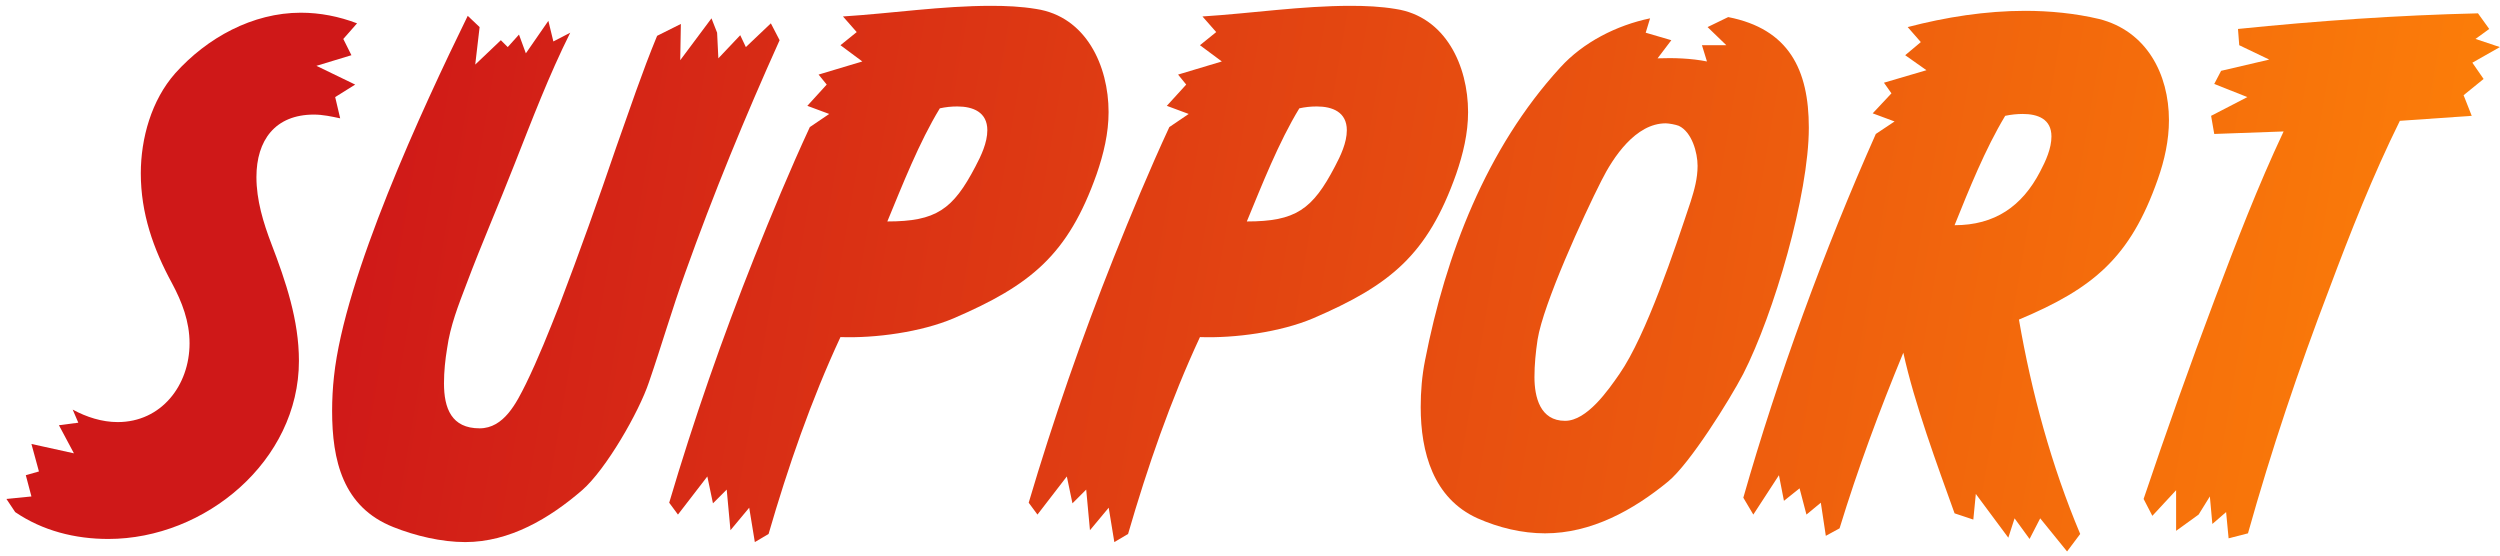
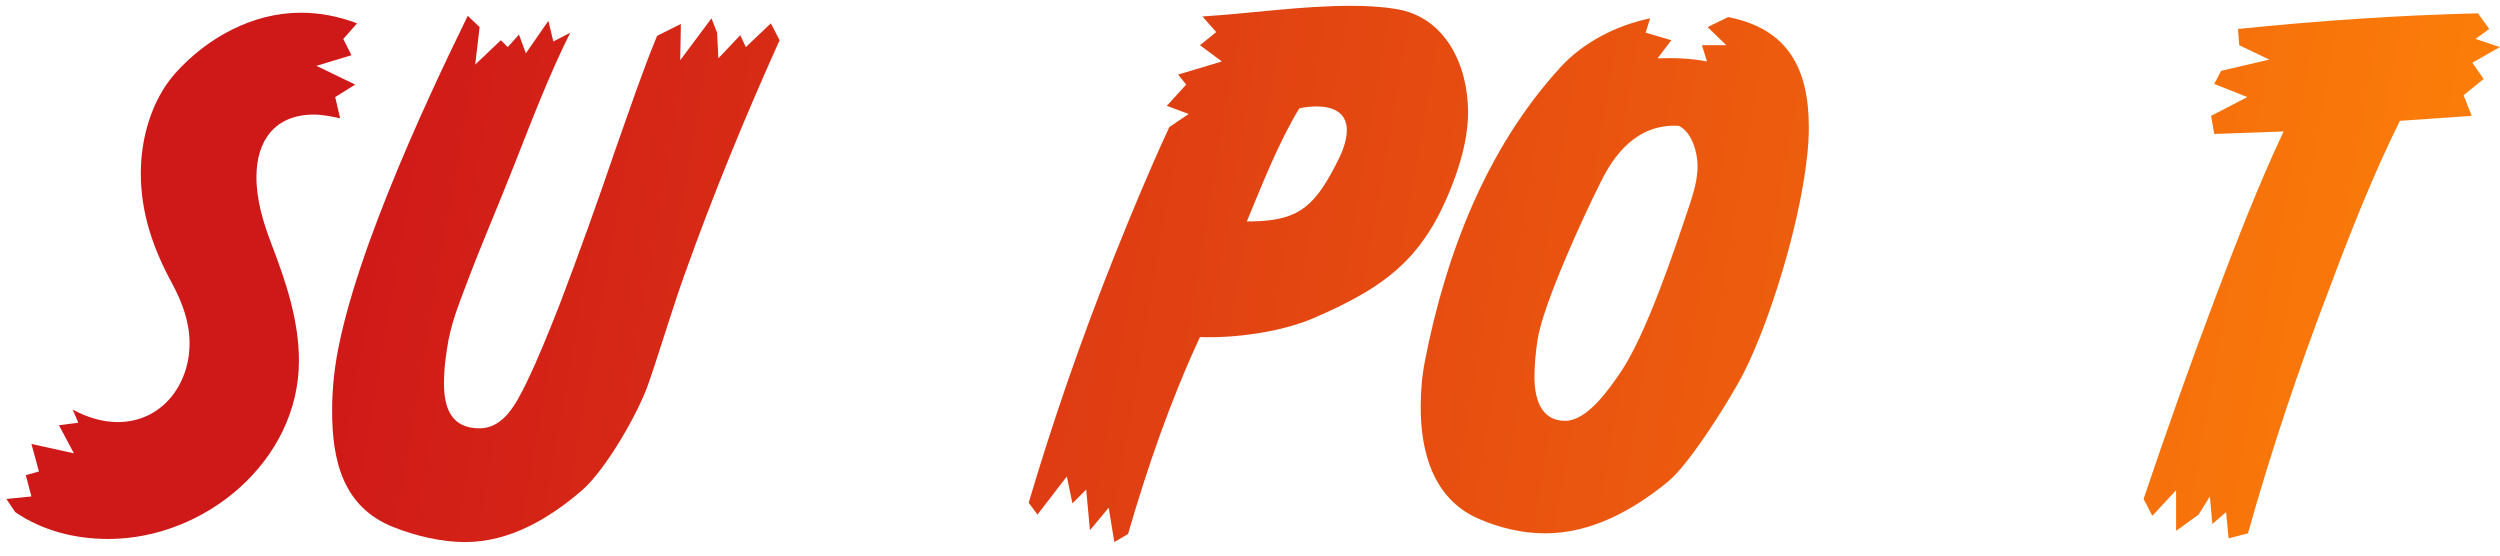
<svg xmlns="http://www.w3.org/2000/svg" width="360" height="80" viewBox="0 0 360 80" fill="none">
  <path d="M51.416 3.36L49.436 5.61L50.606 7.95L45.566 9.48L51.146 12.18L48.266 13.98L48.986 17.04C47.726 16.77 46.466 16.5 45.206 16.5C39.626 16.5 36.926 20.19 36.926 25.5C36.926 28.83 37.916 32.07 39.086 35.13C41.156 40.53 43.046 46.11 43.046 51.96C43.046 66.36 29.546 77.61 15.596 77.61C10.826 77.61 6.146 76.44 2.186 73.74L0.926 71.85L4.526 71.49L3.716 68.43L5.606 67.89L4.526 63.93L10.646 65.28L8.486 61.23L11.276 60.87L10.466 58.98C12.446 60.06 14.696 60.78 16.946 60.78C23.246 60.78 27.296 55.47 27.296 49.44C27.296 46.29 26.216 43.5 24.776 40.8C22.076 35.85 20.276 30.72 20.276 24.96C20.276 19.92 21.806 14.43 25.226 10.56C29.816 5.43 36.386 1.83 43.316 1.83C46.106 1.83 48.806 2.37 51.416 3.36Z" fill="url(#paint0_linear_258_27483)" />
  <path d="M111.004 3.36L112.264 5.79C107.314 16.77 102.724 27.93 98.674 39.27C96.784 44.49 95.254 49.8 93.454 55.02C92.014 59.34 87.244 67.62 83.824 70.59C79.144 74.64 73.384 78.06 66.994 78.06C63.574 78.06 59.794 77.16 56.644 75.9C49.354 73.02 47.824 66.27 47.824 59.16C47.824 57.54 47.914 55.83 48.094 54.21C49.624 39.81 60.784 15.69 67.354 2.28L69.064 3.9L68.434 9.3L72.124 5.79L73.114 6.78L74.734 4.98L75.724 7.68L78.964 3L79.684 5.97L82.114 4.71C79.054 10.83 76.624 17.22 74.104 23.61C71.854 29.37 69.334 35.13 67.174 40.89C66.004 43.95 64.834 46.92 64.384 50.16C64.114 51.78 63.934 53.49 63.934 55.2C63.934 58.8 65.014 61.68 69.064 61.68C72.574 61.68 74.374 57.99 75.724 55.29C77.524 51.6 79.054 47.73 80.584 43.86C83.464 36.3 86.164 28.74 88.774 21.09C90.664 15.78 92.464 10.38 94.624 5.16L98.044 3.45L97.954 8.67L102.454 2.64L103.264 4.71L103.444 8.4L106.594 5.07L107.404 6.78L111.004 3.36Z" fill="url(#paint1_linear_258_27483)" />
-   <path d="M142.176 18.75C142.176 16.14 140.106 15.33 137.856 15.33C136.956 15.33 136.146 15.42 135.336 15.6C132.366 20.46 129.936 26.67 127.776 31.89C134.796 31.89 137.226 30.18 140.466 23.97C141.276 22.44 142.176 20.55 142.176 18.75ZM159.636 16.14C159.636 19.2 158.916 22.17 157.926 25.05C153.786 36.75 148.386 41.07 137.316 45.84C132.636 47.82 126.066 48.72 121.026 48.54C116.796 57.63 113.466 67.26 110.676 76.89L108.696 78.06L107.886 73.11L105.186 76.35L104.646 70.5L102.666 72.48L101.856 68.61L97.626 74.1L96.366 72.39C99.876 60.51 104.016 48.63 108.606 37.11C111.126 30.81 113.736 24.51 116.616 18.3L119.406 16.41L116.256 15.24L119.046 12.18L117.876 10.74L124.176 8.85L121.026 6.51L123.366 4.62L121.386 2.37C128.496 1.92 135.606 0.84 142.716 0.84C144.876 0.84 147.036 0.93 149.196 1.29C156.396 2.37 159.636 9.48 159.636 16.14Z" fill="url(#paint2_linear_258_27483)" />
  <path d="M193.943 18.75C193.943 16.14 191.873 15.33 189.623 15.33C188.723 15.33 187.913 15.42 187.103 15.6C184.133 20.46 181.703 26.67 179.543 31.89C186.563 31.89 188.993 30.18 192.233 23.97C193.043 22.44 193.943 20.55 193.943 18.75ZM211.403 16.14C211.403 19.2 210.683 22.17 209.693 25.05C205.553 36.75 200.153 41.07 189.083 45.84C184.403 47.82 177.833 48.72 172.793 48.54C168.563 57.63 165.233 67.26 162.443 76.89L160.463 78.06L159.653 73.11L156.953 76.35L156.413 70.5L154.433 72.48L153.623 68.61L149.393 74.1L148.133 72.39C151.643 60.51 155.783 48.63 160.373 37.11C162.893 30.81 165.503 24.51 168.383 18.3L171.173 16.41L168.023 15.24L170.813 12.18L169.643 10.74L175.943 8.85L172.793 6.51L175.133 4.62L173.153 2.37C180.263 1.92 187.373 0.84 194.483 0.84C196.643 0.84 198.803 0.93 200.963 1.29C208.163 2.37 211.403 9.48 211.403 16.14Z" fill="url(#paint3_linear_258_27483)" />
-   <path d="M244.451 23.88C244.451 21.99 243.641 19.02 241.751 18.12C241.301 17.94 240.311 17.76 239.861 17.76C235.541 17.76 232.301 22.62 230.591 26.04C228.071 30.99 222.221 43.77 221.411 48.9C221.141 50.7 220.961 52.5 220.961 54.3C220.961 57.18 221.771 60.6 225.371 60.6C228.521 60.6 231.581 56.19 233.201 53.85C237.071 48.27 241.211 35.76 243.461 29.01C244.001 27.3 244.451 25.68 244.451 23.88ZM260.471 18.39C260.471 28.02 255.431 45.21 251.021 53.85C249.041 57.63 243.371 66.72 240.221 69.33C235.181 73.47 229.151 76.8 222.491 76.8C219.161 76.8 215.831 75.99 212.771 74.64C206.381 71.76 204.581 65.1 204.581 58.62C204.581 56.37 204.761 54.12 205.211 51.87C208.181 36.66 214.031 21.36 224.651 9.75C227.981 6.06 232.841 3.63 237.611 2.64L236.981 4.71L240.671 5.79L238.691 8.4C241.031 8.31 243.551 8.4 245.801 8.85L245.081 6.51H248.591L245.891 3.9L248.861 2.46C257.591 4.17 260.471 10.02 260.471 18.39Z" fill="url(#paint4_linear_258_27483)" />
-   <path d="M295.408 19.65C295.408 17.13 293.428 16.41 291.268 16.41C290.458 16.41 289.558 16.5 288.748 16.68C285.868 21.45 283.528 27.3 281.458 32.43C287.218 32.43 291.178 29.73 293.788 24.69C294.598 23.16 295.408 21.36 295.408 19.65ZM312.328 17.31C312.328 20.19 311.698 23.07 310.708 25.86C306.748 37.11 301.438 41.52 290.728 46.02C292.528 56.46 295.408 67.08 299.548 76.89L297.658 79.41L293.788 74.64L292.258 77.61L290.098 74.64L289.198 77.43L284.518 71.13L284.158 74.82L281.458 73.92C278.938 66.9 275.698 58.17 274.078 50.79C270.658 59.07 267.508 67.53 264.898 76.08L262.918 77.16L262.198 72.39L260.128 74.1L259.138 70.32L256.888 72.12L256.168 68.43L252.478 74.1L251.038 71.67C255.988 54.3 262.738 35.85 270.118 19.29L272.818 17.49L269.668 16.32L272.368 13.44L271.288 11.91L277.408 10.11L274.348 7.95L276.598 6.06L274.708 3.9C280.198 2.46 285.958 1.56 291.628 1.56C295.138 1.56 298.828 1.92 302.248 2.73C309.088 4.44 312.328 10.65 312.328 17.31Z" fill="url(#paint5_linear_258_27483)" />
+   <path d="M244.451 23.88C244.451 21.99 243.641 19.02 241.751 18.12C235.541 17.76 232.301 22.62 230.591 26.04C228.071 30.99 222.221 43.77 221.411 48.9C221.141 50.7 220.961 52.5 220.961 54.3C220.961 57.18 221.771 60.6 225.371 60.6C228.521 60.6 231.581 56.19 233.201 53.85C237.071 48.27 241.211 35.76 243.461 29.01C244.001 27.3 244.451 25.68 244.451 23.88ZM260.471 18.39C260.471 28.02 255.431 45.21 251.021 53.85C249.041 57.63 243.371 66.72 240.221 69.33C235.181 73.47 229.151 76.8 222.491 76.8C219.161 76.8 215.831 75.99 212.771 74.64C206.381 71.76 204.581 65.1 204.581 58.62C204.581 56.37 204.761 54.12 205.211 51.87C208.181 36.66 214.031 21.36 224.651 9.75C227.981 6.06 232.841 3.63 237.611 2.64L236.981 4.71L240.671 5.79L238.691 8.4C241.031 8.31 243.551 8.4 245.801 8.85L245.081 6.51H248.591L245.891 3.9L248.861 2.46C257.591 4.17 260.471 10.02 260.471 18.39Z" fill="url(#paint4_linear_258_27483)" />
  <path d="M356.469 5.61L359.979 6.78L356.019 9.03L357.639 11.37L354.759 13.71L355.929 16.68L345.579 17.4C341.709 25.23 338.469 33.42 335.409 41.61C330.999 53.13 327.039 64.92 323.709 76.8L320.919 77.52L320.559 73.74L318.579 75.45L318.219 71.49L316.599 74.1L313.359 76.44V70.59L309.939 74.28L308.679 71.85C311.919 62.22 315.339 52.59 318.939 43.05C321.999 34.95 325.149 26.76 328.839 18.93L318.849 19.29L318.399 16.68L323.619 13.98L318.849 12.09L319.839 10.2L326.769 8.58L322.449 6.51L322.269 4.17C333.699 3 345.309 2.19 356.829 1.92L358.449 4.17L356.469 5.61Z" fill="url(#paint6_linear_258_27483)" />
  <defs>
    <linearGradient id="paint0_linear_258_27483" x1="48.504" y1="27" x2="349.47" y2="78.594" gradientUnits="userSpaceOnUse">
      <stop stop-color="#CF1818" />
      <stop offset="1" stop-color="#FC7E09" />
    </linearGradient>
    <linearGradient id="paint1_linear_258_27483" x1="48.504" y1="27" x2="349.47" y2="78.594" gradientUnits="userSpaceOnUse">
      <stop stop-color="#CF1818" />
      <stop offset="1" stop-color="#FC7E09" />
    </linearGradient>
    <linearGradient id="paint2_linear_258_27483" x1="48.504" y1="27" x2="349.47" y2="78.594" gradientUnits="userSpaceOnUse">
      <stop stop-color="#CF1818" />
      <stop offset="1" stop-color="#FC7E09" />
    </linearGradient>
    <linearGradient id="paint3_linear_258_27483" x1="48.504" y1="27" x2="349.47" y2="78.594" gradientUnits="userSpaceOnUse">
      <stop stop-color="#CF1818" />
      <stop offset="1" stop-color="#FC7E09" />
    </linearGradient>
    <linearGradient id="paint4_linear_258_27483" x1="48.504" y1="27" x2="349.47" y2="78.594" gradientUnits="userSpaceOnUse">
      <stop stop-color="#CF1818" />
      <stop offset="1" stop-color="#FC7E09" />
    </linearGradient>
    <linearGradient id="paint5_linear_258_27483" x1="48.504" y1="27" x2="349.47" y2="78.594" gradientUnits="userSpaceOnUse">
      <stop stop-color="#CF1818" />
      <stop offset="1" stop-color="#FC7E09" />
    </linearGradient>
    <linearGradient id="paint6_linear_258_27483" x1="48.504" y1="27" x2="349.47" y2="78.594" gradientUnits="userSpaceOnUse">
      <stop stop-color="#CF1818" />
      <stop offset="1" stop-color="#FC7E09" />
    </linearGradient>
  </defs>
</svg>